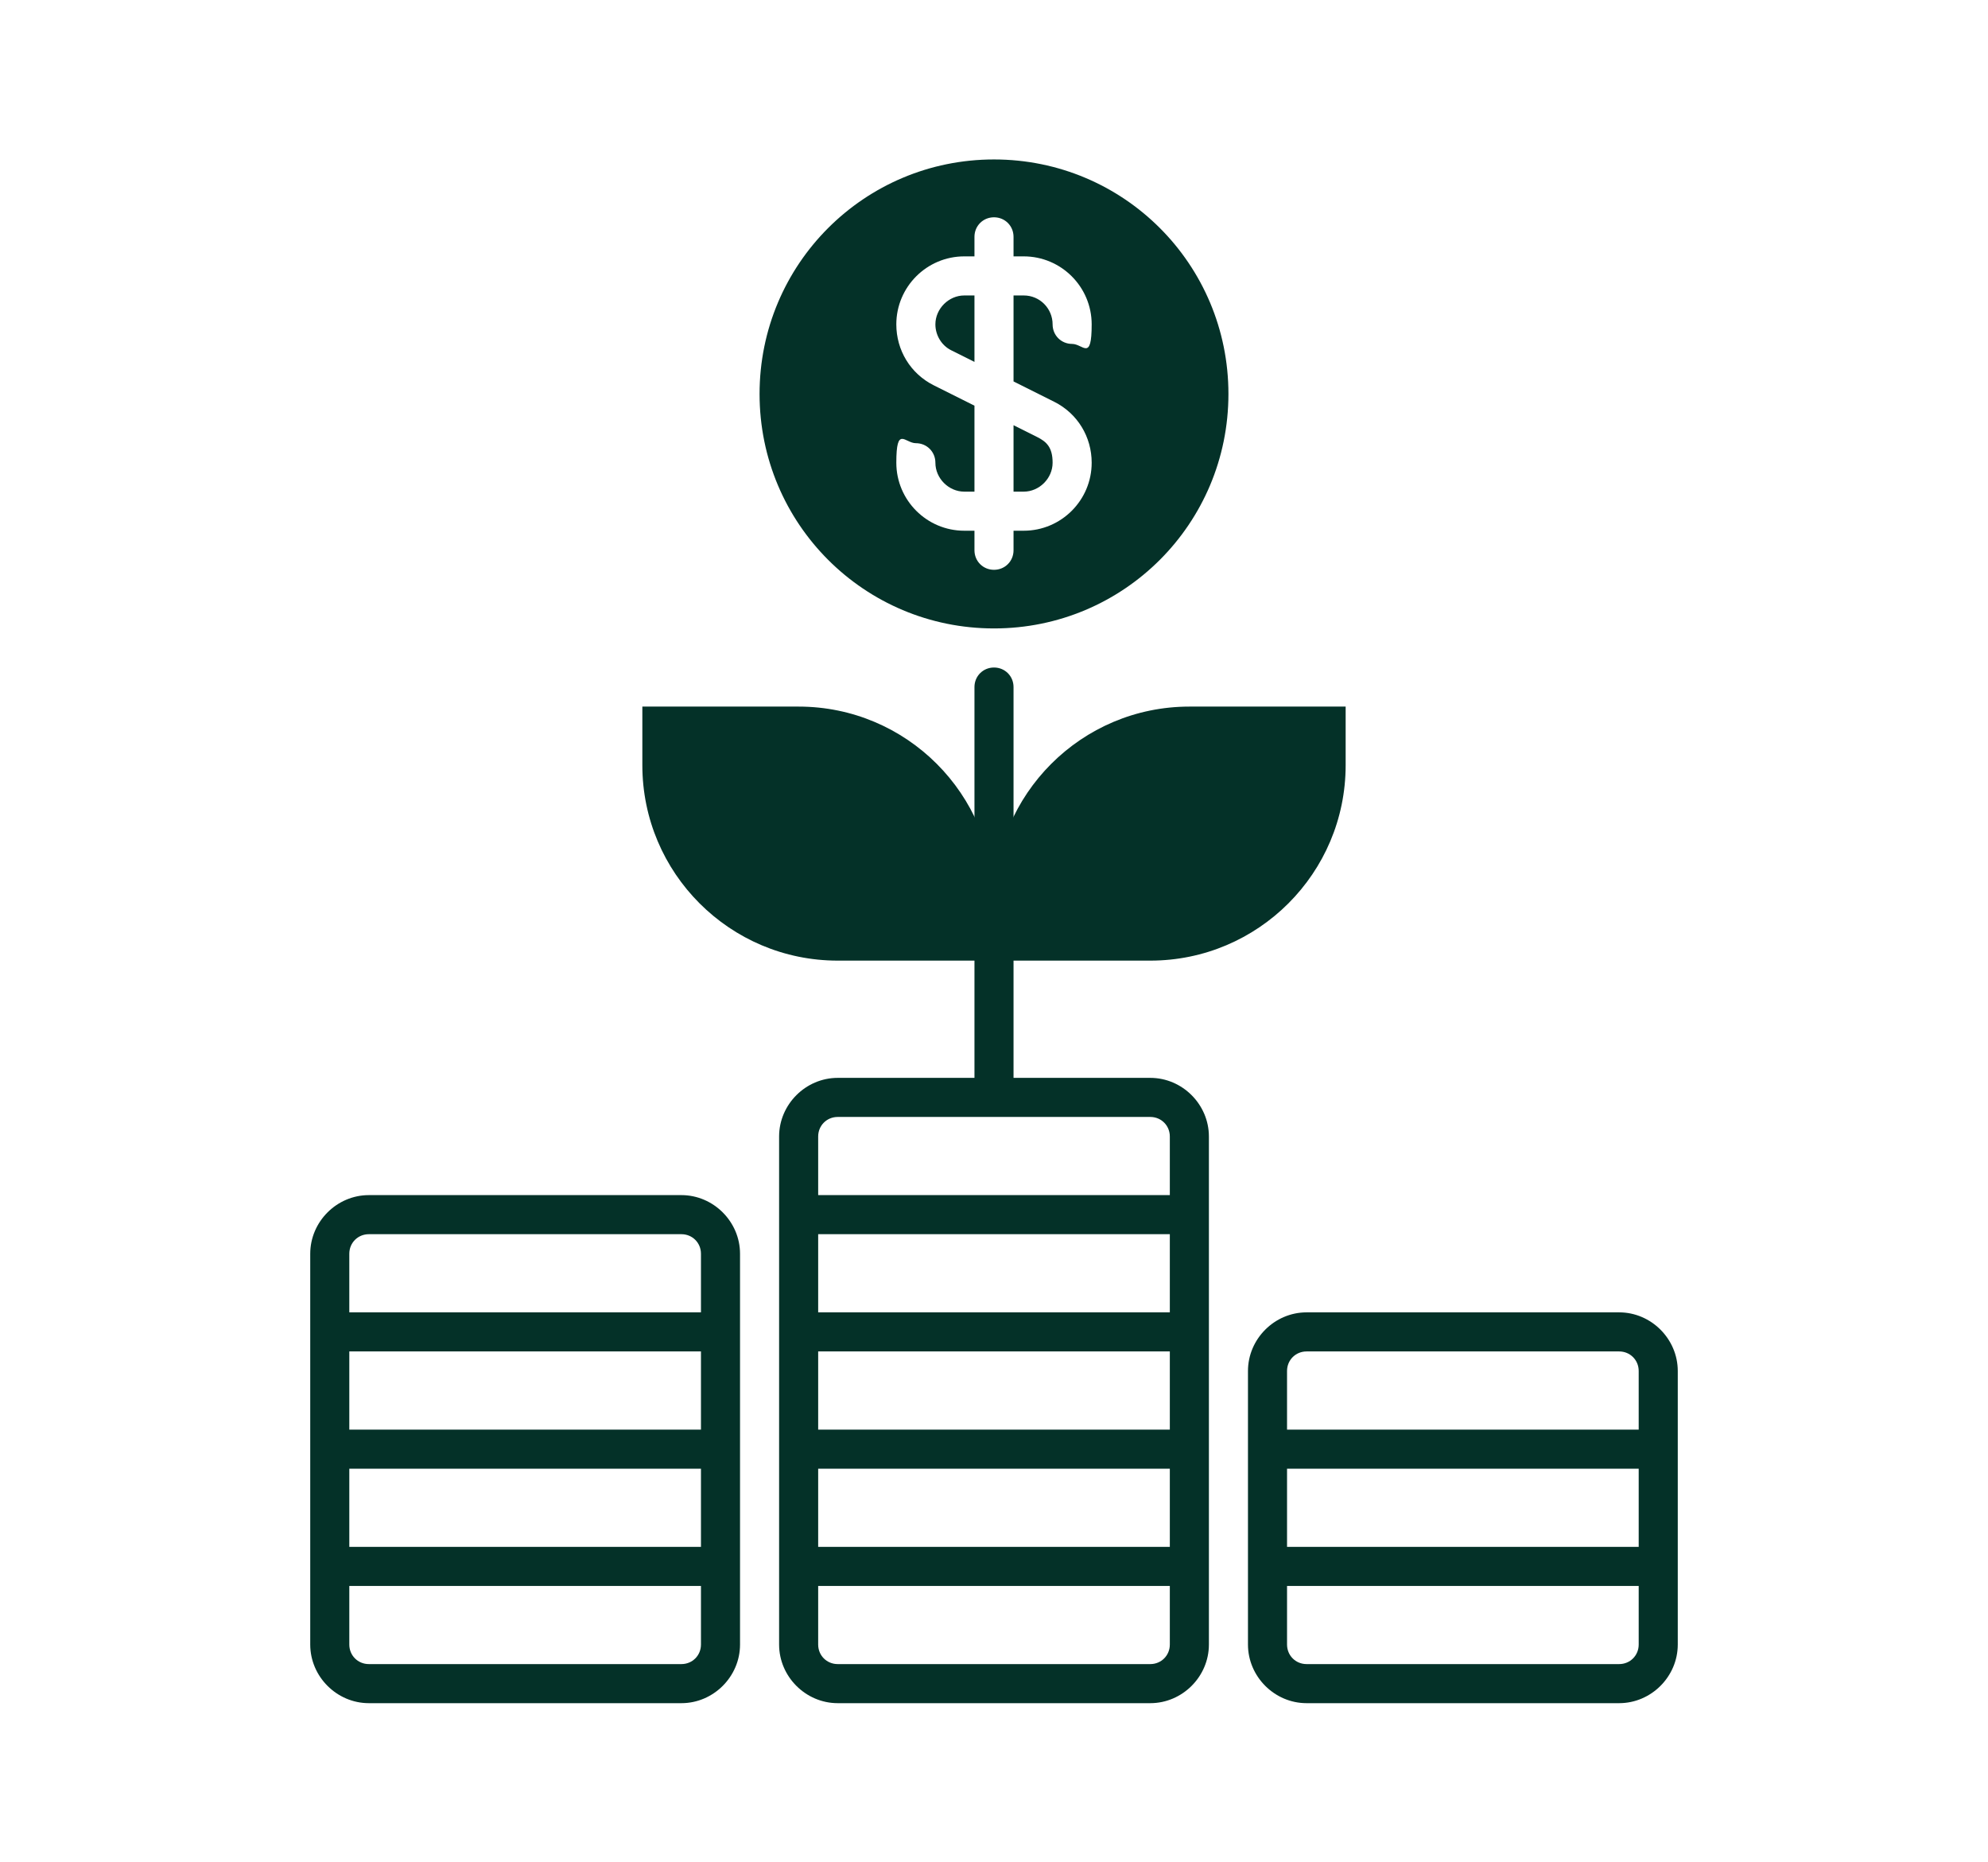
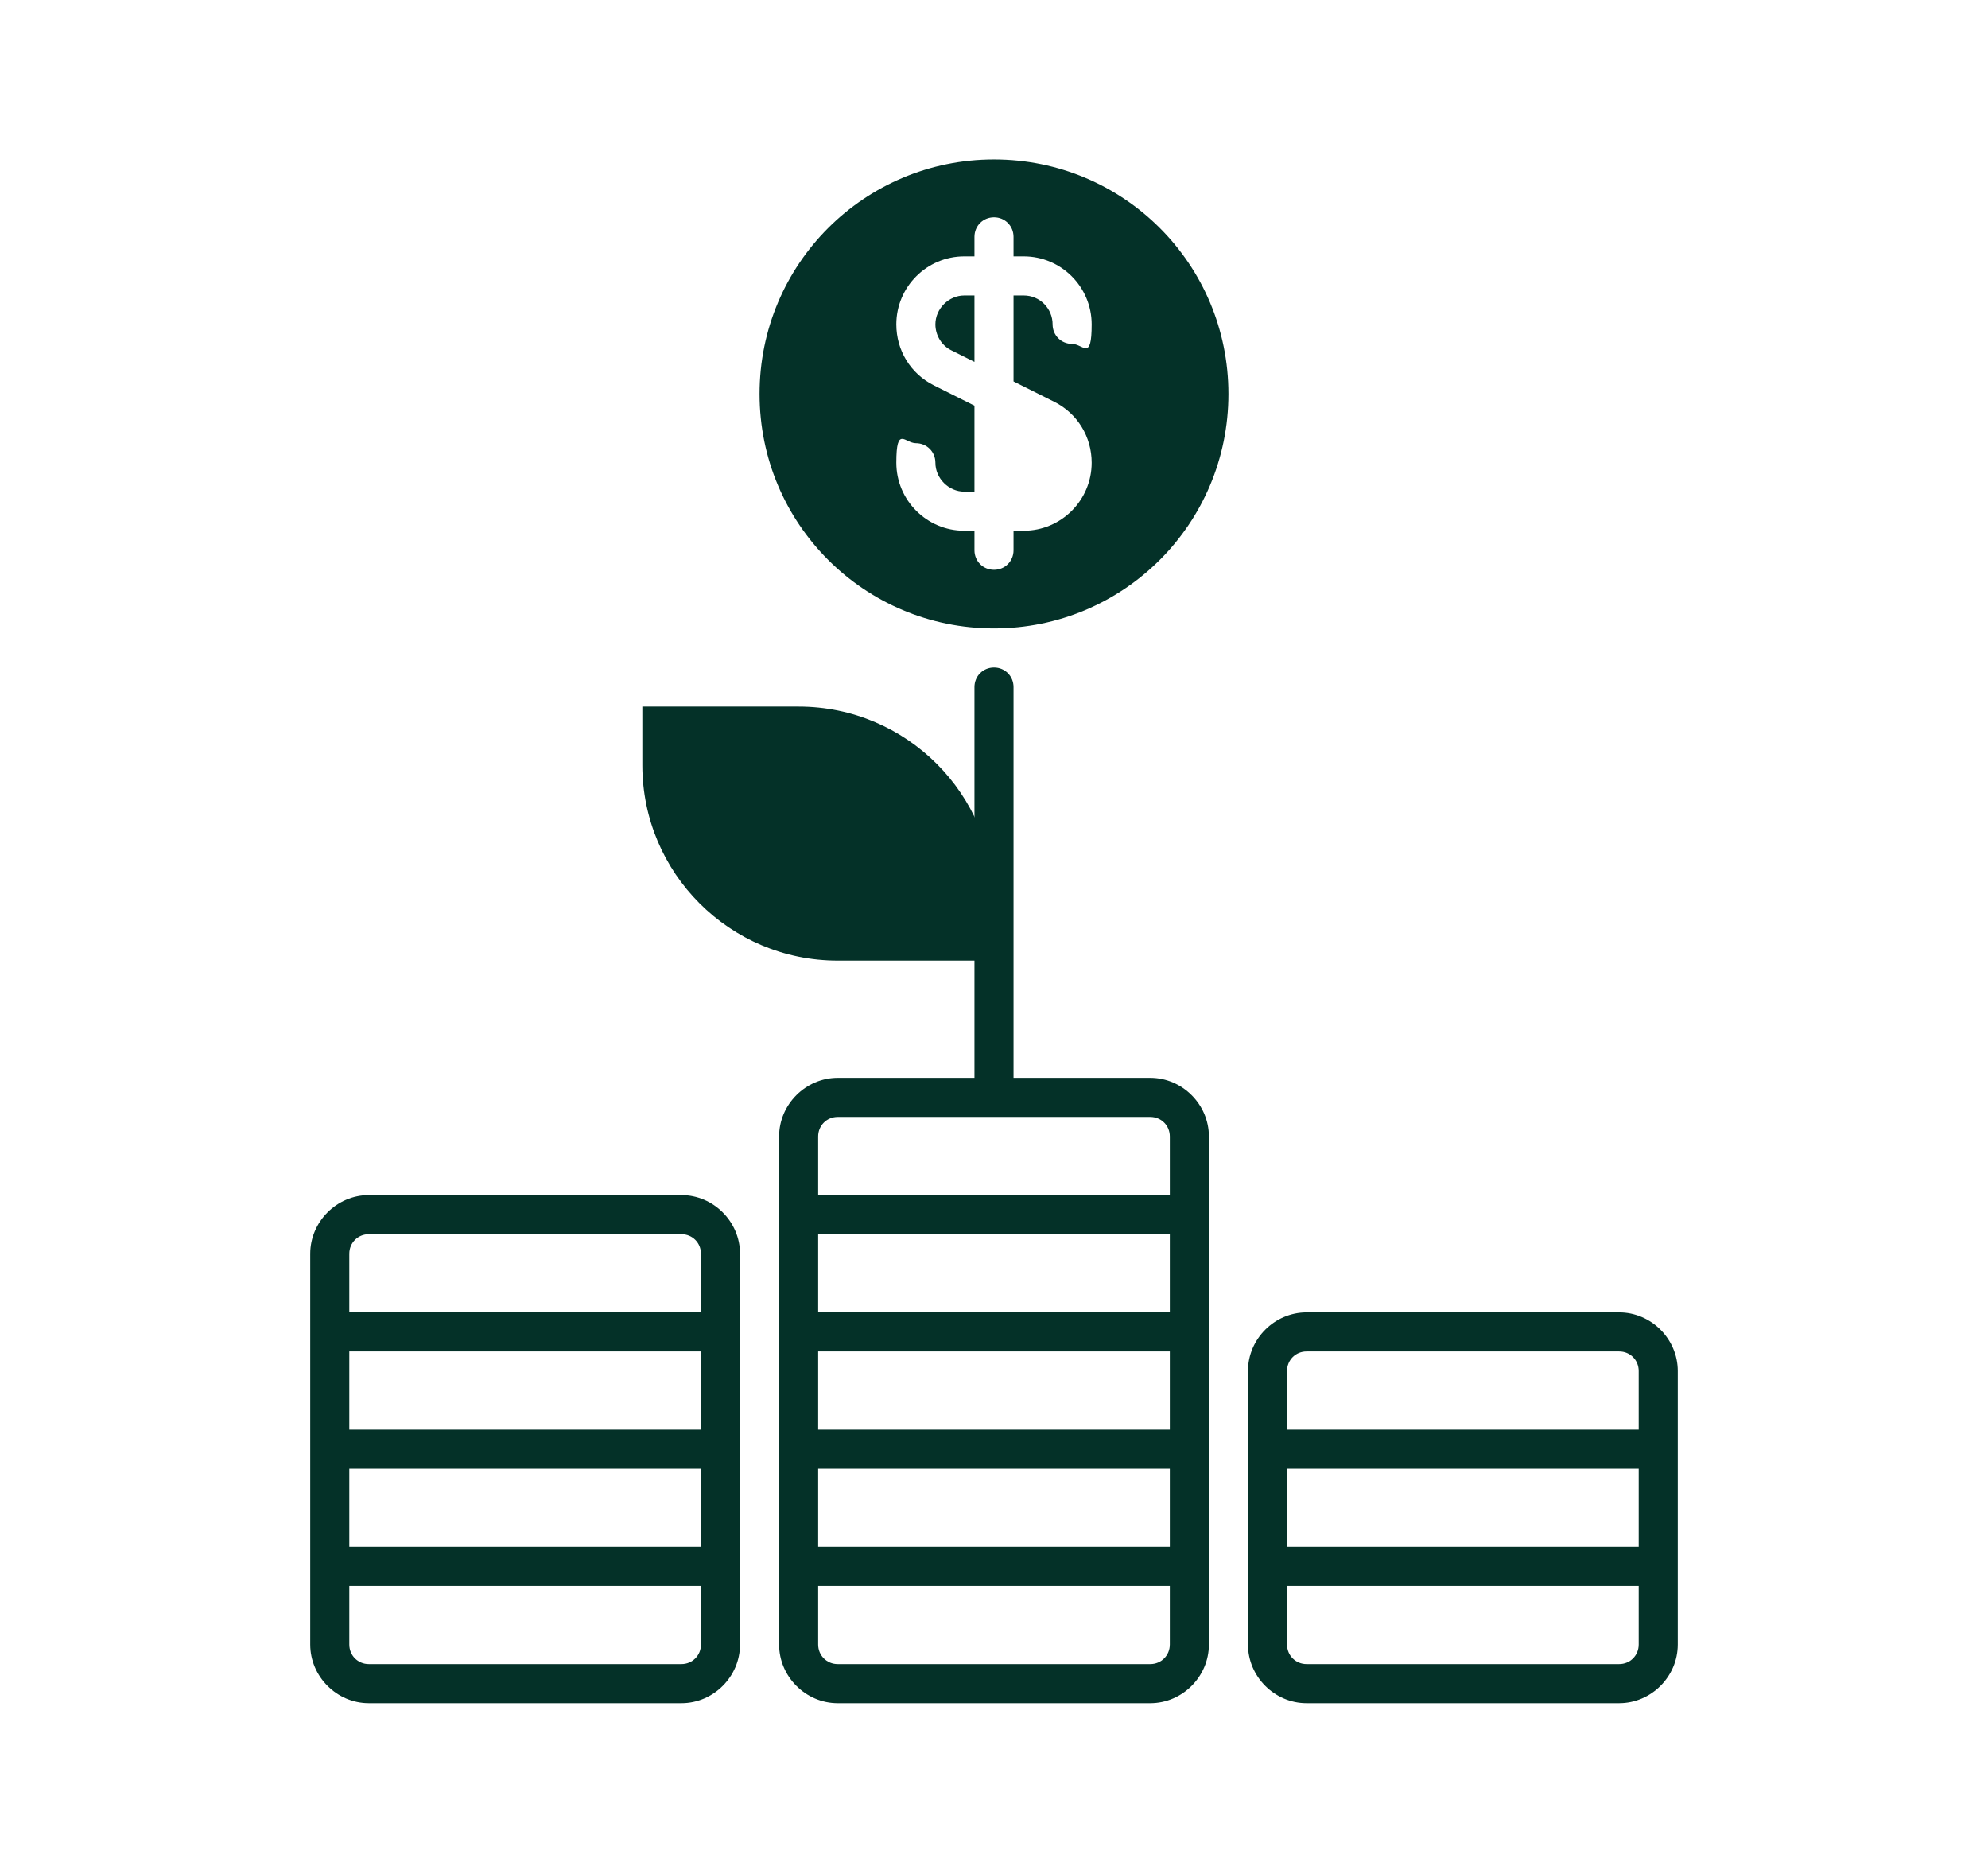
<svg xmlns="http://www.w3.org/2000/svg" id="Layer_1" data-name="Layer 1" viewBox="0 0 254.4 238.2">
  <defs>
    <style>      .cls-1 {        fill: #043128;        stroke-width: 0px;      }    </style>
  </defs>
-   <path class="cls-1" d="M152.2,90.4h20v7.5c0,13.8-11.2,25-25,25h-20v-7.5c0-13.8,11.2-25,25-25Z" />
  <path class="cls-1" d="M82.2,90.4h20c13.8,0,25,11.2,25,25v7.5h-20c-13.8,0-25-11.2-25-25v-7.5h0Z" />
  <path class="cls-1" d="M207.2,167.9h-40c-4.1,0-7.5,3.4-7.5,7.5v35c0,4.1,3.4,7.5,7.5,7.5h40c4.1,0,7.5-3.4,7.5-7.5v-35c0-4.1-3.4-7.5-7.5-7.5ZM164.7,187.9h45v10h-45v-10ZM167.2,172.9h40c1.4,0,2.5,1.1,2.5,2.5v7.5h-45v-7.5c0-1.4,1.1-2.5,2.5-2.5ZM207.2,212.9h-40c-1.4,0-2.5-1.1-2.5-2.5v-7.5h45v7.5c0,1.4-1.1,2.5-2.5,2.5Z" />
  <path class="cls-1" d="M147.2,137.9h-17.5v-50c0-1.4-1.1-2.5-2.5-2.5s-2.5,1.1-2.5,2.5v50h-17.5c-4.1,0-7.5,3.4-7.5,7.5v65c0,4.1,3.4,7.5,7.5,7.5h40c4.1,0,7.5-3.4,7.5-7.5v-65c0-4.1-3.4-7.5-7.5-7.5ZM104.7,167.9v-10h45v10h-45ZM149.7,172.9v10h-45v-10h45ZM104.7,187.9h45v10h-45v-10ZM107.2,142.9h40c1.4,0,2.5,1.1,2.5,2.5v7.5h-45v-7.5c0-1.4,1.1-2.5,2.5-2.5ZM147.2,212.9h-40c-1.4,0-2.5-1.1-2.5-2.5v-7.5h45v7.5c0,1.4-1.1,2.5-2.5,2.5Z" />
  <path class="cls-1" d="M87.2,152.9h-40c-4.1,0-7.5,3.4-7.5,7.5v50c0,4.1,3.4,7.5,7.5,7.5h40c4.1,0,7.5-3.4,7.5-7.5v-50c0-4.1-3.4-7.5-7.5-7.5ZM44.7,172.9h45v10h-45v-10ZM44.7,187.9h45v10h-45v-10ZM47.2,157.9h40c1.4,0,2.5,1.1,2.5,2.5v7.5h-45v-7.5c0-1.4,1.1-2.5,2.5-2.5ZM87.2,212.9h-40c-1.4,0-2.5-1.1-2.5-2.5v-7.5h45v7.5c0,1.4-1.1,2.5-2.5,2.5Z" />
  <g>
-     <path class="cls-1" d="M129.7,62.9h1.3c2,0,3.7-1.7,3.7-3.7s-.8-2.7-2-3.3l-3-1.5v8.5h0Z" />
    <path class="cls-1" d="M119.7,41.5c0,1.4.8,2.7,2,3.3l3,1.5v-8.5h-1.3c-2,0-3.7,1.7-3.7,3.7Z" />
    <path class="cls-1" d="M127.2,20.4c-16.6,0-30,13.4-30,30s13.4,30,30,30,30-13.4,30-30-13.4-30-30-30ZM134.9,51.4c3,1.5,4.8,4.5,4.8,7.8,0,4.8-3.9,8.7-8.7,8.7h-1.3v2.5c0,1.4-1.1,2.5-2.5,2.5s-2.5-1.1-2.5-2.5v-2.5h-1.3c-4.8,0-8.7-3.9-8.7-8.7s1.1-2.5,2.5-2.5,2.5,1.1,2.5,2.5c0,2,1.7,3.7,3.7,3.7h1.3v-11l-5.2-2.6c-3-1.5-4.8-4.5-4.8-7.8,0-4.8,3.9-8.7,8.7-8.7h1.3v-2.5c0-1.4,1.1-2.5,2.5-2.5s2.5,1.1,2.5,2.5v2.5h1.3c4.8,0,8.7,3.9,8.7,8.7s-1.1,2.5-2.5,2.5-2.5-1.1-2.5-2.5c0-2-1.6-3.7-3.7-3.7h-1.3v11s5.2,2.6,5.2,2.6Z" />
  </g>
</svg>